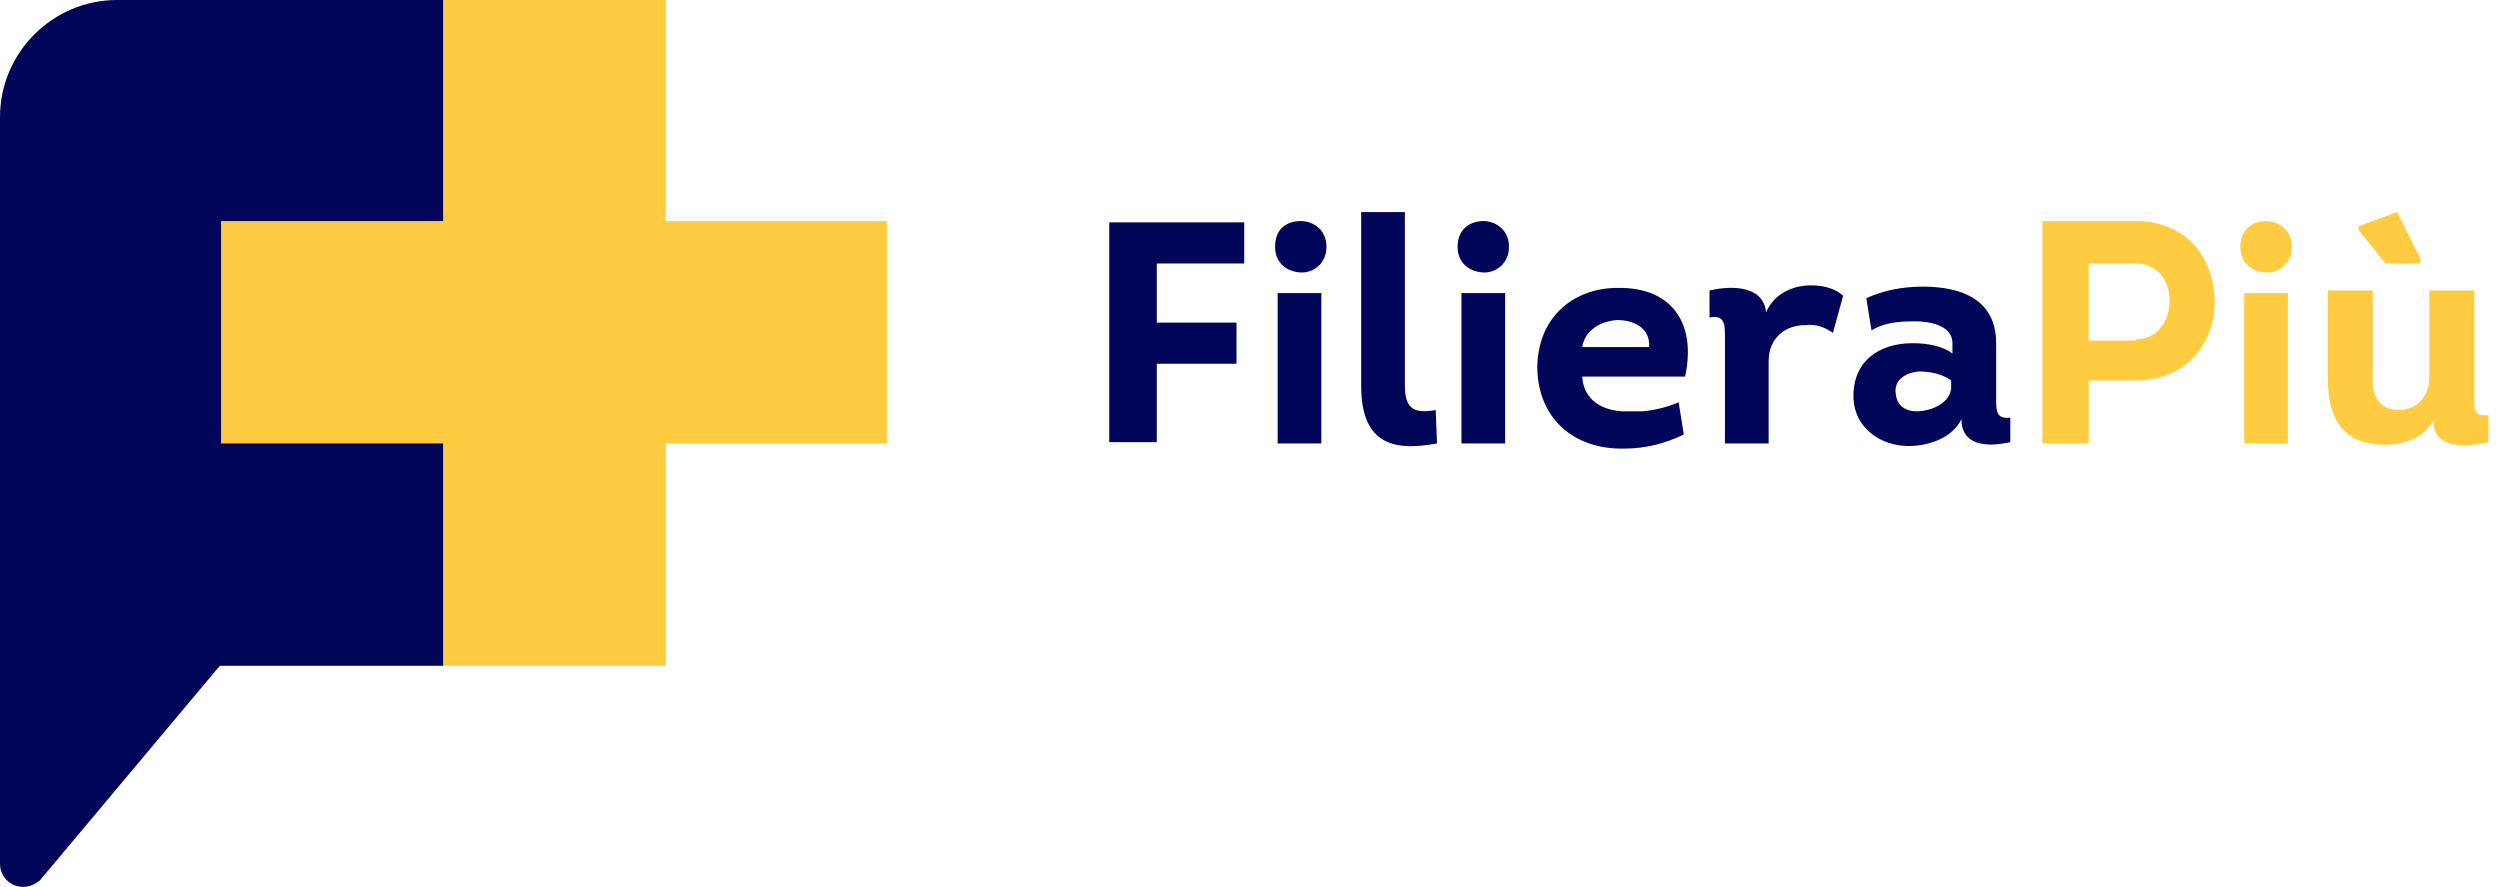
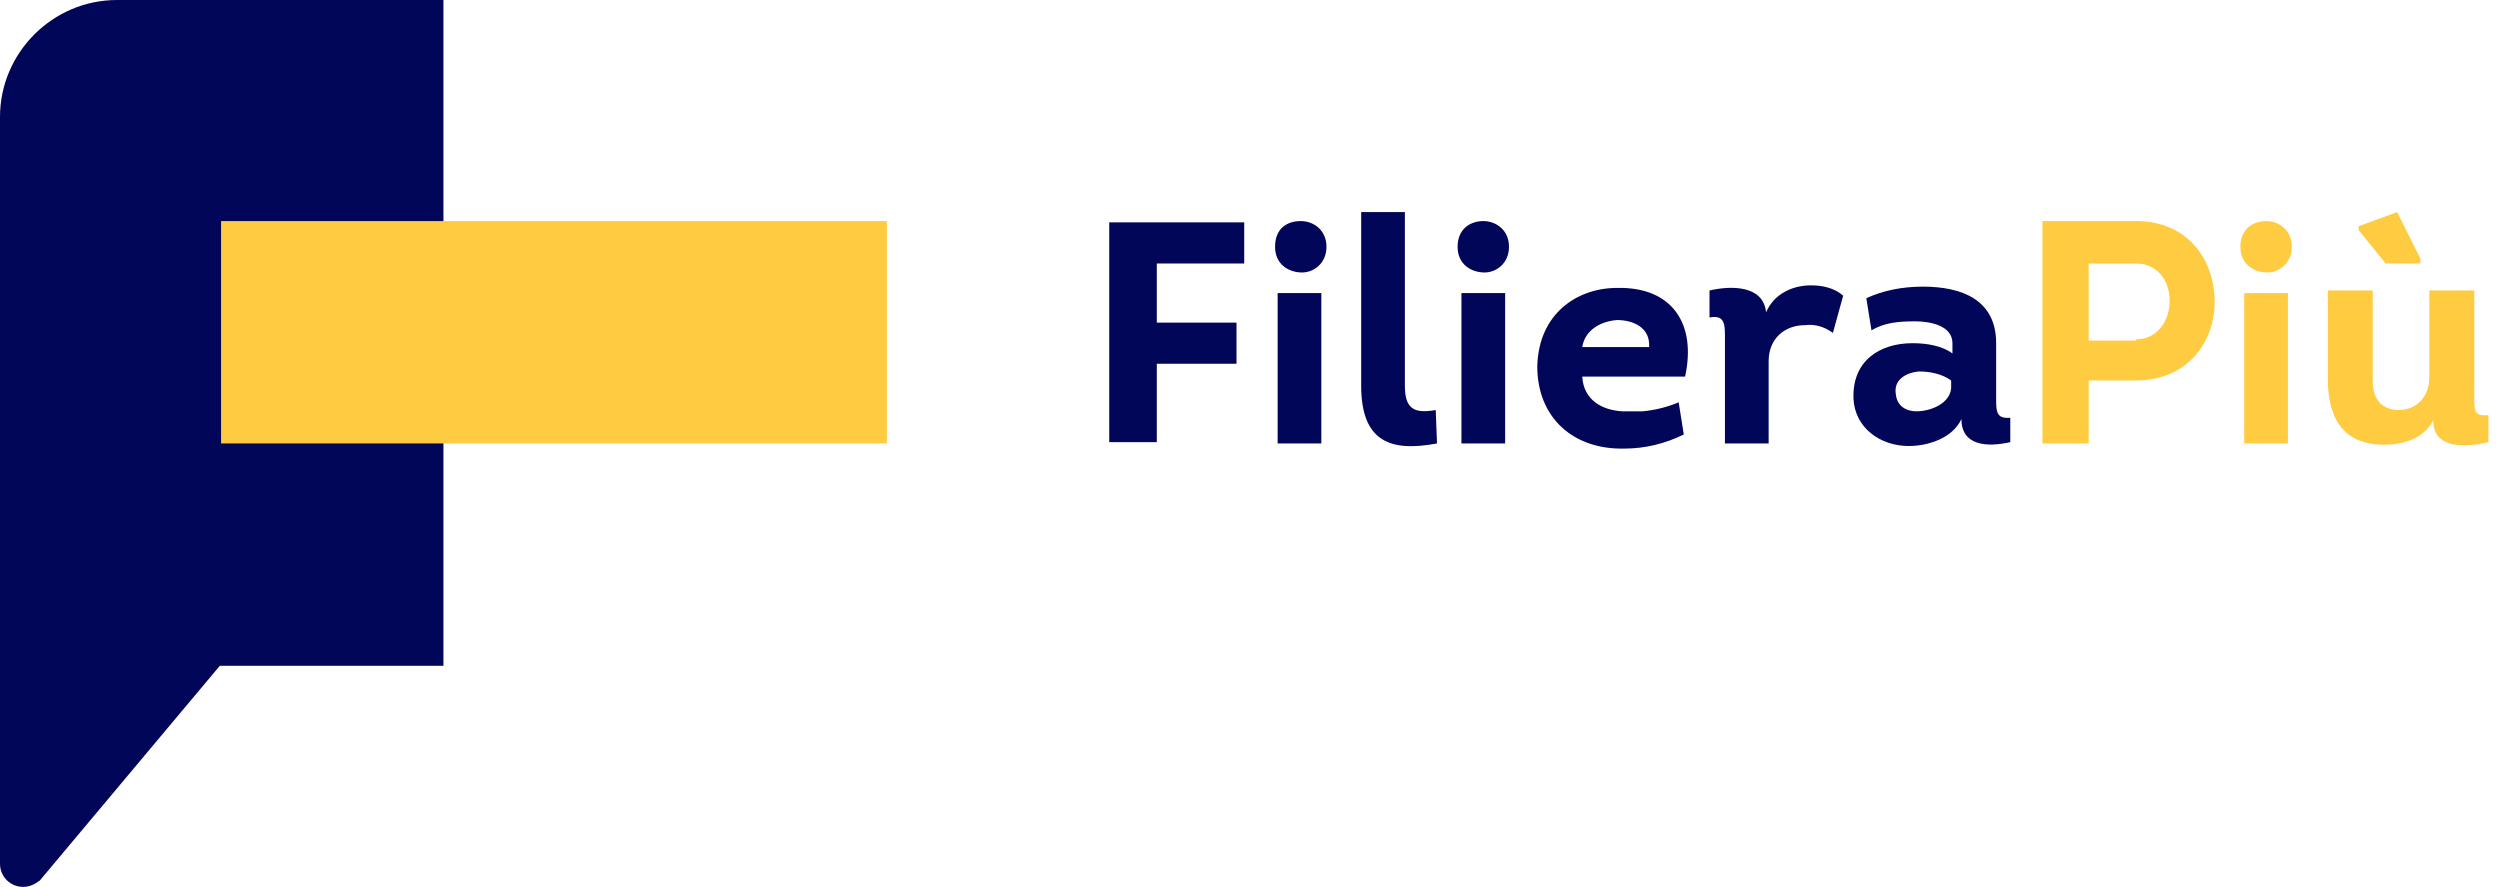
<svg xmlns="http://www.w3.org/2000/svg" version="1.1" id="Livello_2_00000008113410375086003130000018342674373433992583_" x="0px" y="0px" viewBox="0 0 194.5 69" style="enable-background:new 0 0 194.5 69;" xml:space="preserve">
  <style type="text/css">
	.st0{fill:#020659;}
	.st1{fill:#FFCC41;}
	.st2{enable-background:new    ;}
</style>
  <g id="Livello_1-2">
    <g>
      <g>
        <path class="st0" d="M34.5,18.2V0H9.1C4.1,0,0,4.1,0,9.1v58.1c0,1,0.8,1.8,1.8,1.8c0.5,0,0.9-0.2,1.3-0.5l14-16.7h17.4L34.5,18.2     L34.5,18.2z" />
        <g>
-           <polygon class="st1" points="34.5,0 34.5,51.8 51.8,51.8 51.8,35 51.8,18.2 51.8,0     " />
          <polygon class="st1" points="17.2,34.5 69,34.5 69,17.2 52.3,17.2 35.5,17.2 17.2,17.2     " />
        </g>
      </g>
      <g class="st2">
        <path class="st0" d="M96.2,28.3H90v6.1h-3.7V17.3h10.5v3.2H90v4.6h6.2V28.3z" />
        <path class="st0" d="M101.2,17.2c1,0,2,0.7,2,2c0,1.3-1,2-1.9,2c-1,0-2.1-0.6-2.1-2S100.1,17.2,101.2,17.2z M102.8,34.5h-3.4     V22.8h3.4V34.5z" />
        <path class="st0" d="M109.3,16.5V30c0,1.8,0.7,2.2,2.4,1.9l0.1,2.6c-3.7,0.7-5.9-0.2-5.9-4.5V16.5H109.3z" />
        <path class="st0" d="M115.4,17.2c1,0,2,0.7,2,2c0,1.3-1,2-1.9,2c-1,0-2.1-0.6-2.1-2S114.4,17.2,115.4,17.2z M117.1,34.5h-3.4     V22.8h3.4V34.5z" />
        <path class="st0" d="M131.1,29.3h-8c0.1,1.8,1.5,2.6,3.1,2.7c0.5,0,1.1,0,1.6,0c1.1-0.1,2.1-0.4,2.8-0.7l0.4,2.5     c-1.4,0.7-3,1.1-4.6,1.1c-4,0.1-6.8-2.4-6.8-6.4c0.1-4.1,3.1-6.1,6.2-6.1C130.1,22.3,132,25.2,131.1,29.3z M123.1,27h5.2     c0.1-1.5-1.2-2.1-2.5-2.1C124.5,25,123.3,25.7,123.1,27z" />
      </g>
      <g class="st2">
        <path class="st0" d="M140.9,22.2c0.9,0,1.8,0.2,2.5,0.8l-0.8,2.9c-0.7-0.5-1.4-0.7-2.2-0.6c-1.5,0-2.8,1-2.8,2.8v6.4h-3.4v-8.4     c0-1-0.1-1.6-1.2-1.4v-2.1c1.7-0.4,4.2-0.4,4.4,1.7C138,22.9,139.4,22.2,140.9,22.2z" />
      </g>
      <g class="st2">
        <path class="st0" d="M148.5,34.7c-2.2,0-4.2-1.4-4.3-3.7c-0.1-2.9,2-4.3,4.6-4.3c1.1,0,2.3,0.2,3.1,0.8v-0.8     c0-1.4-1.8-1.7-2.9-1.7c-1.3,0-2.4,0.1-3.4,0.7l-0.4-2.5c1.3-0.6,2.8-0.9,4.4-0.9c3,0,5.7,1,5.7,4.4V31c0,1,0,1.6,1.1,1.5l0,1.9     c-1.8,0.4-3.8,0.3-3.8-1.8C151.9,34.1,150,34.7,148.5,34.7z M151.8,29.6c-0.7-0.5-1.6-0.7-2.5-0.7c-1.1,0.1-2,0.7-1.8,1.8     c0.1,0.9,0.8,1.3,1.6,1.3c1.1,0,2.6-0.6,2.7-1.8V29.6z" />
      </g>
      <g class="st2">
        <path class="st1" d="M158.9,34.4V17.2c2.5,0,4.9,0,7.3,0c4,0,6.1,3,6.1,6.3c0,3.2-2.2,6.1-6.1,6.1h-3.7v4.9H158.9z M166.2,26.4     c1.6,0,2.6-1.4,2.6-3c0-1.6-1-2.9-2.6-2.9c-1.3,0-2.5,0-3.7,0v6H166.2z" />
        <path class="st1" d="M176.3,17.2c1,0,2,0.7,2,2c0,1.3-1,2-1.9,2c-1,0-2.1-0.6-2.1-2S175.3,17.2,176.3,17.2z M178,34.5h-3.4V22.8     h3.4V34.5z" />
        <path class="st1" d="M192.5,22.6v8.3c0,1.1,0,1.5,1.1,1.4l0,2.1c-1.7,0.4-4.3,0.6-4.3-1.7c-0.7,1.4-2.3,1.9-3.8,1.9     c-3.4,0-4.4-2.3-4.4-5.2v-6.8h3.5v6.8c-0.1,1.7,0.8,2.5,2,2.5c1.4,0,2.4-1,2.4-2.6v-6.7H192.5z M188.3,20.5h-2.7l-2.1-2.6v-0.3     l3-1.1l1.8,3.6V20.5z" />
      </g>
    </g>
  </g>
</svg>